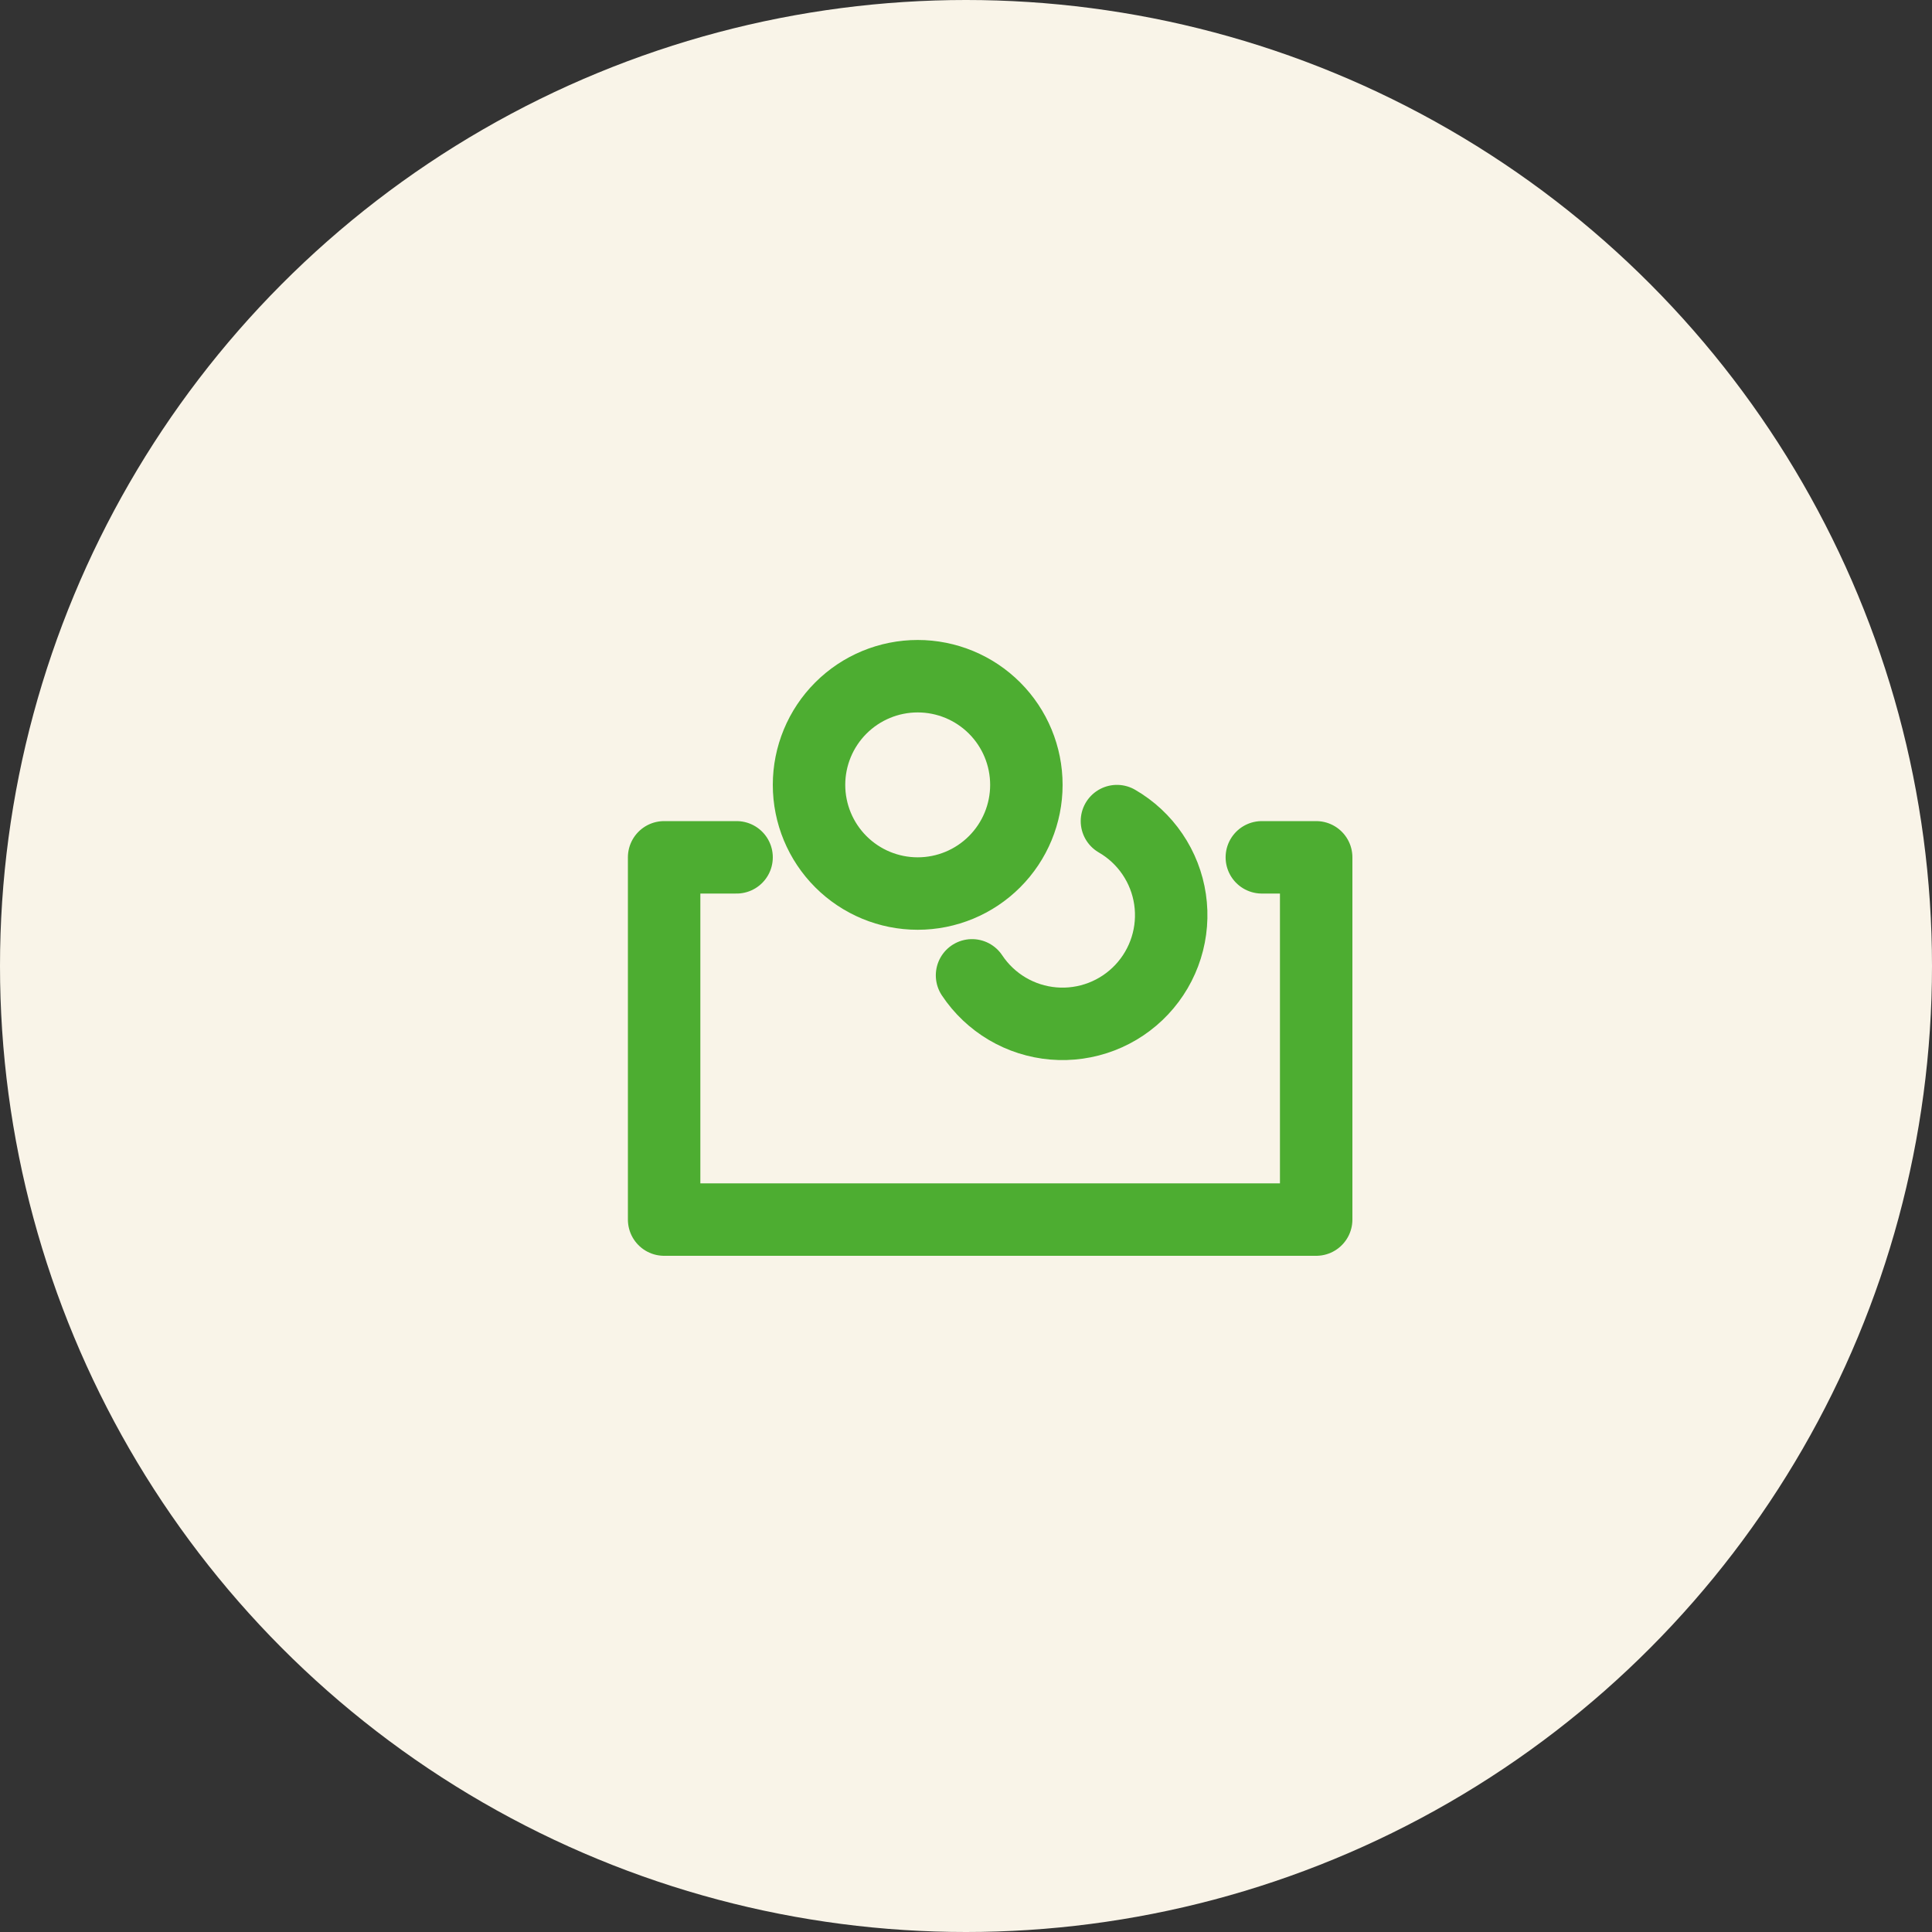
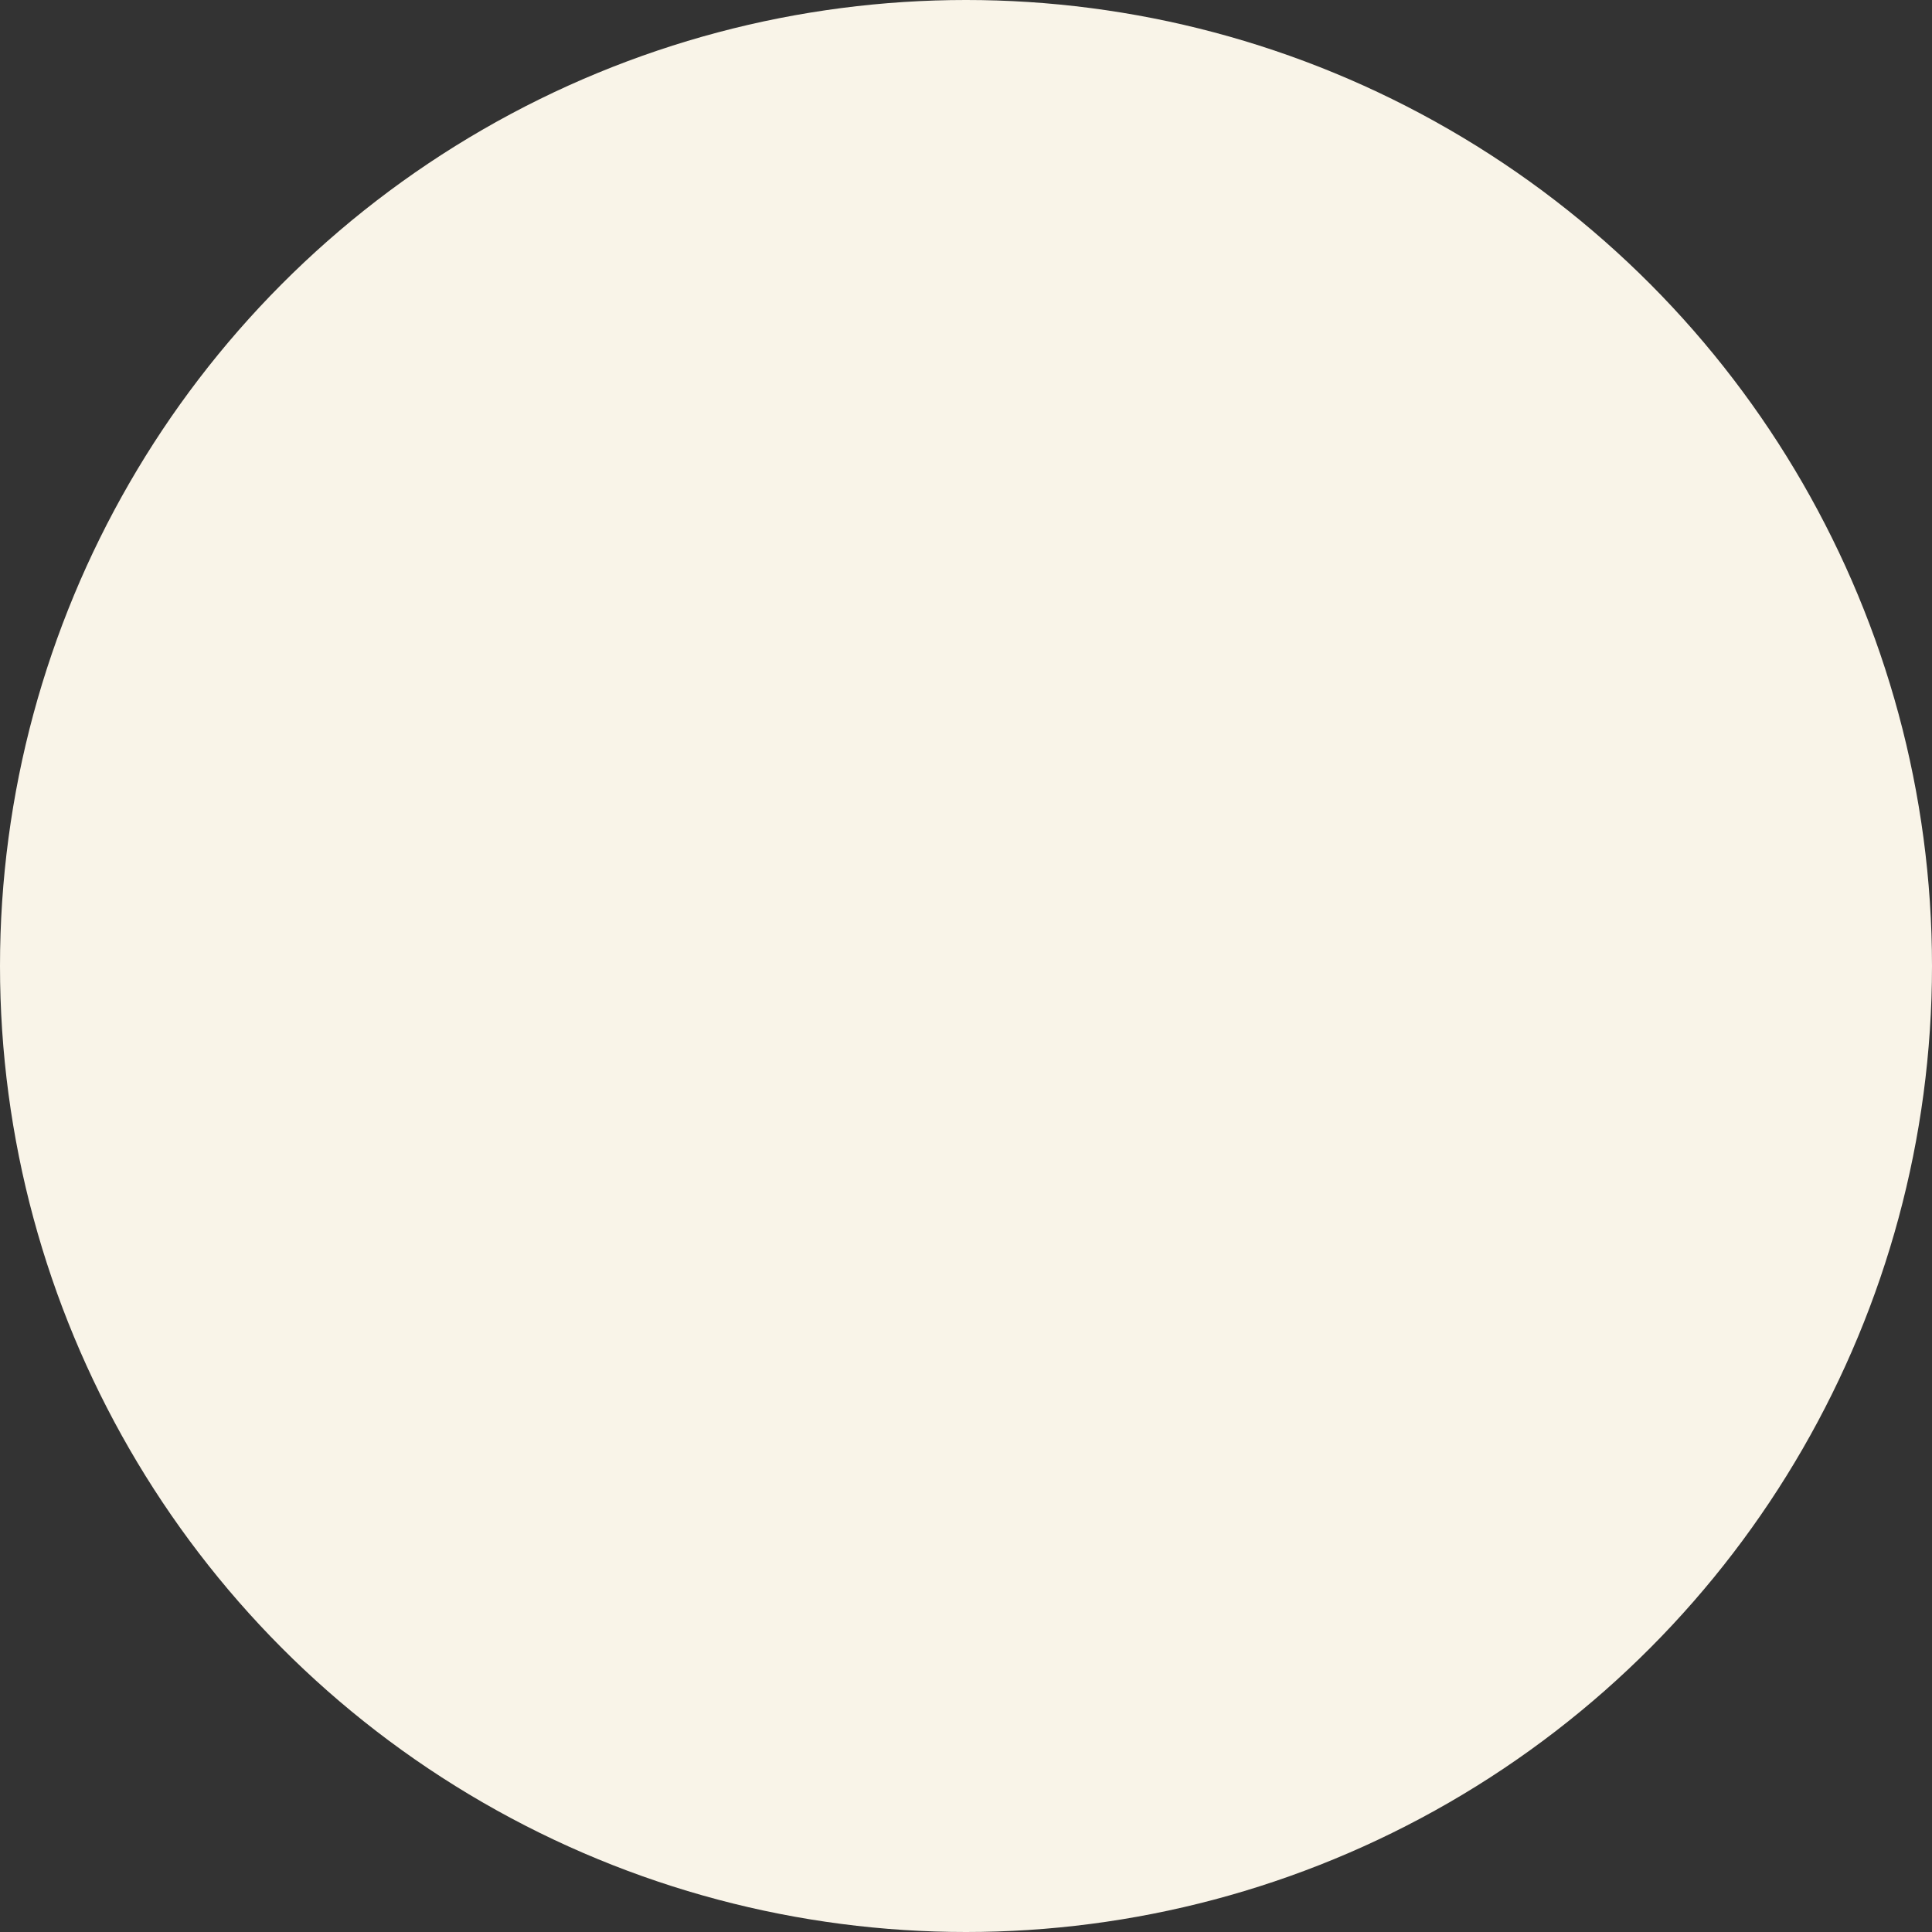
<svg xmlns="http://www.w3.org/2000/svg" width="160" height="160" viewBox="0 0 160 160" fill="none">
  <rect x="0" y="0" width="160" height="160" fill="#333333" stroke="none" />
  <circle cx="80" cy="80" r="80" fill="#F9F4E8" />
-   <path d="M61 71H55V101H109V71H104.5M92.5 68C93.674 68.679 94.68 69.614 95.441 70.737C96.203 71.859 96.701 73.138 96.899 74.48C97.096 75.822 96.988 77.191 96.582 78.485C96.176 79.779 95.483 80.965 94.554 81.953C93.626 82.942 92.486 83.708 91.22 84.194C89.953 84.68 88.594 84.873 87.242 84.76C85.891 84.646 84.582 84.229 83.415 83.539C82.247 82.849 81.251 81.903 80.5 80.774M85 65C85 67.387 84.052 69.676 82.364 71.364C80.676 73.052 78.387 74 76 74C73.613 74 71.324 73.052 69.636 71.364C67.948 69.676 67 67.387 67 65C67 62.613 67.948 60.324 69.636 58.636C71.324 56.948 73.613 56 76 56C78.387 56 80.676 56.948 82.364 58.636C84.052 60.324 85 62.613 85 65Z" stroke="#4DAD31" stroke-width="6" stroke-linecap="round" stroke-linejoin="round" />
</svg>